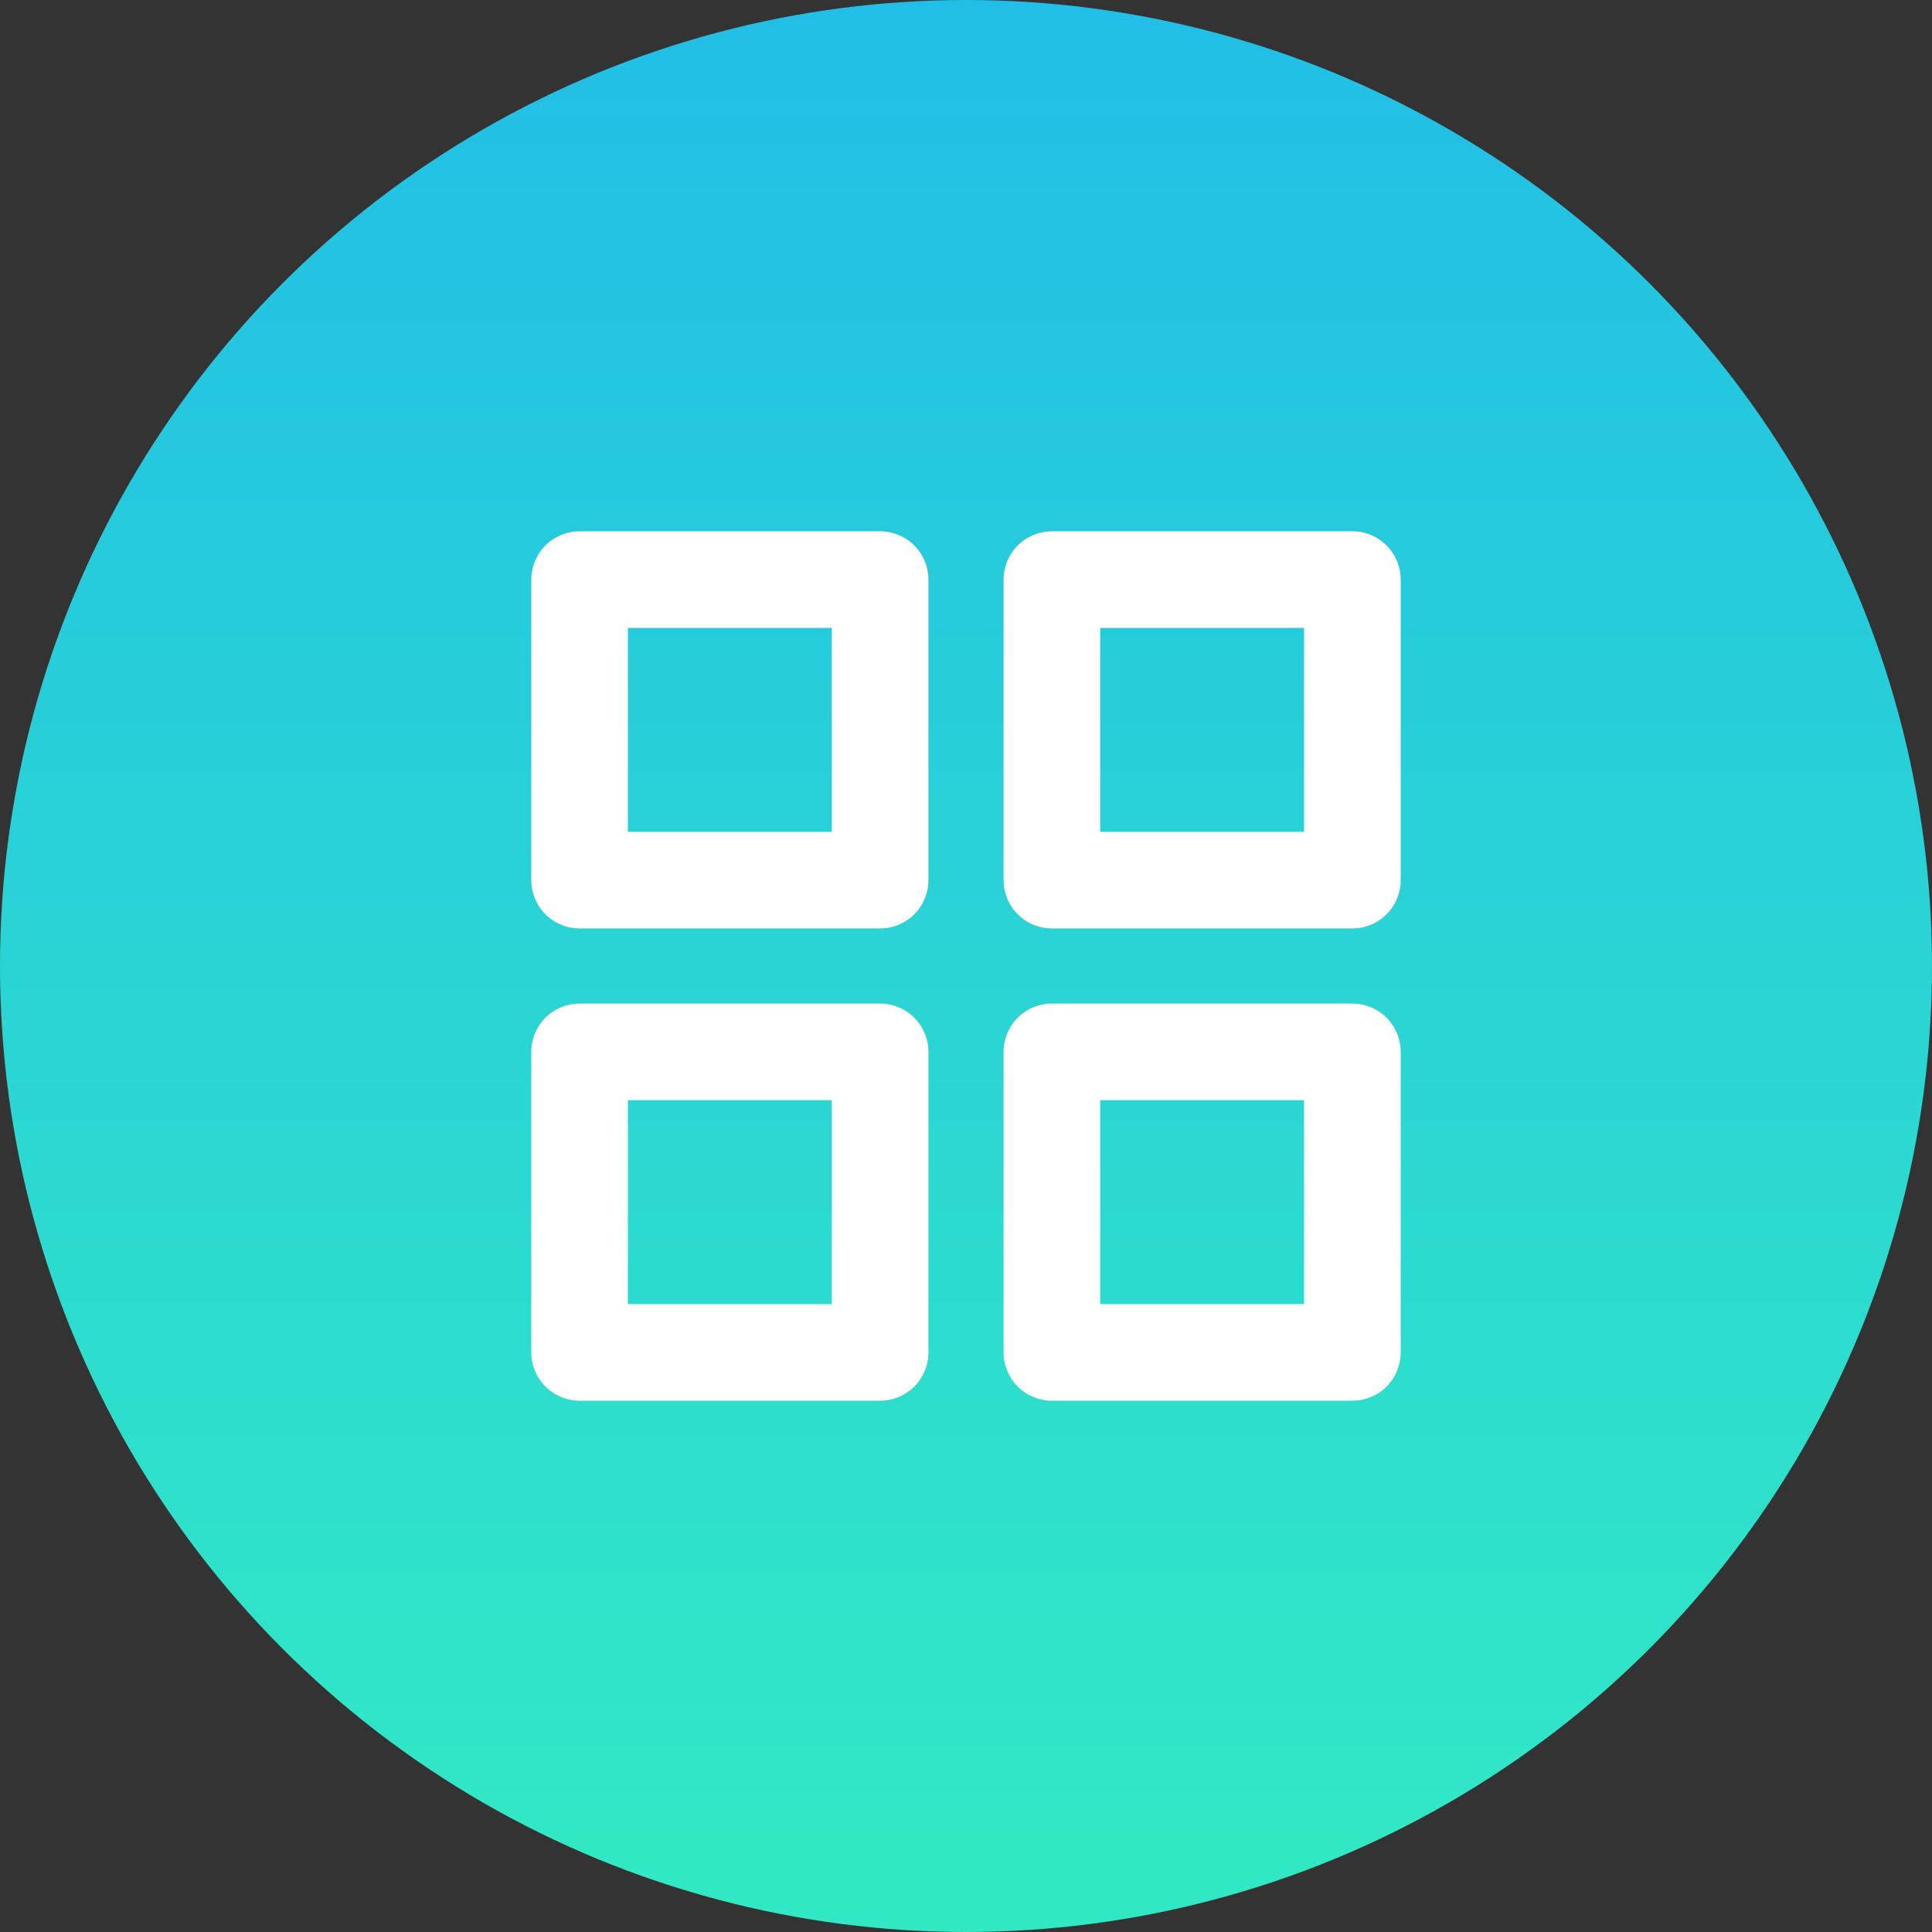
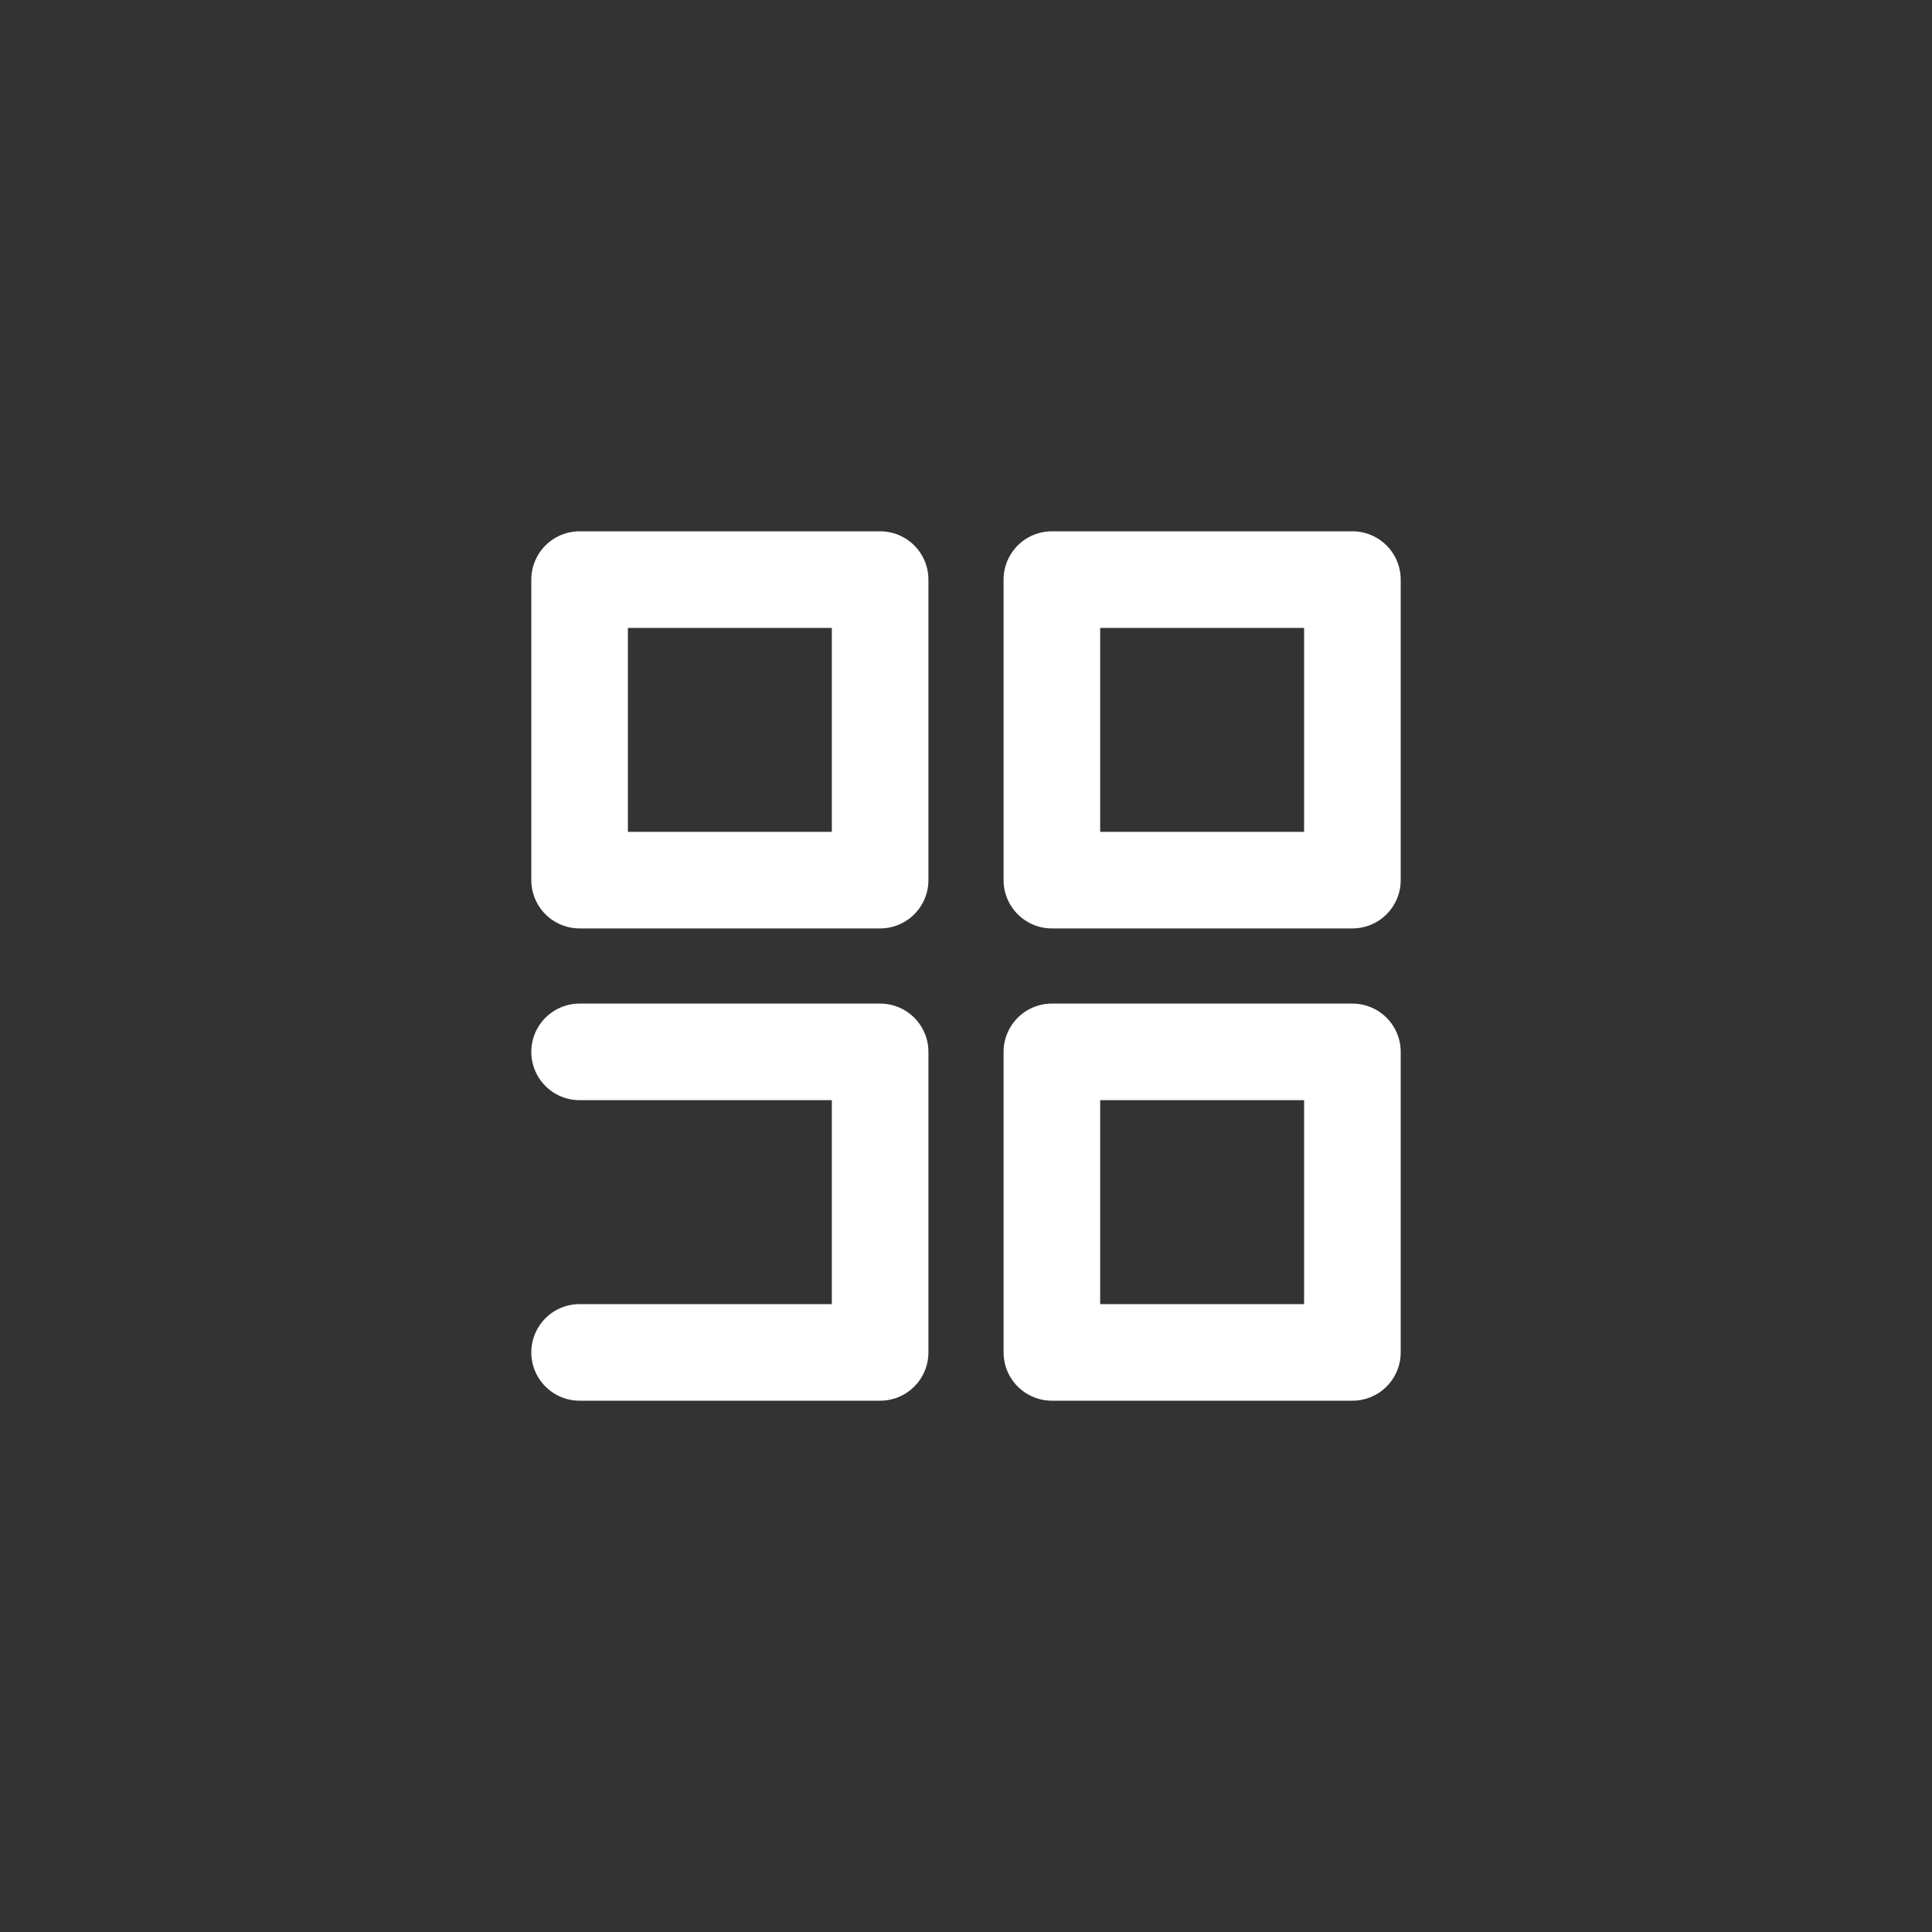
<svg xmlns="http://www.w3.org/2000/svg" width="40" height="40">
  <rect width="100%" height="100%" fill="#333333" stroke="none" />
  <defs>
    <linearGradient x1="50%" y1="95.947%" x2="50%" y2="-68.64%" id="a">
      <stop stop-color="#31E8C5" offset=".12%" />
      <stop stop-color="#15A0FF" offset="100%" />
    </linearGradient>
  </defs>
  <g fill="none" fill-rule="evenodd">
-     <circle fill="url(#a)" fill-rule="nonzero" cx="20" cy="20" r="20" />
-     <path d="M12 12h6.222v6.222H12zm9.778 0H28v6.222h-6.222zm0 9.778H28V28h-6.222zm-9.778 0h6.222V28H12z" stroke="#FFF" stroke-linecap="round" stroke-linejoin="round" stroke-width="2" />
+     <path d="M12 12h6.222v6.222H12zm9.778 0H28v6.222h-6.222zm0 9.778H28V28h-6.222zm-9.778 0h6.222V28H12" stroke="#FFF" stroke-linecap="round" stroke-linejoin="round" stroke-width="2" />
  </g>
</svg>